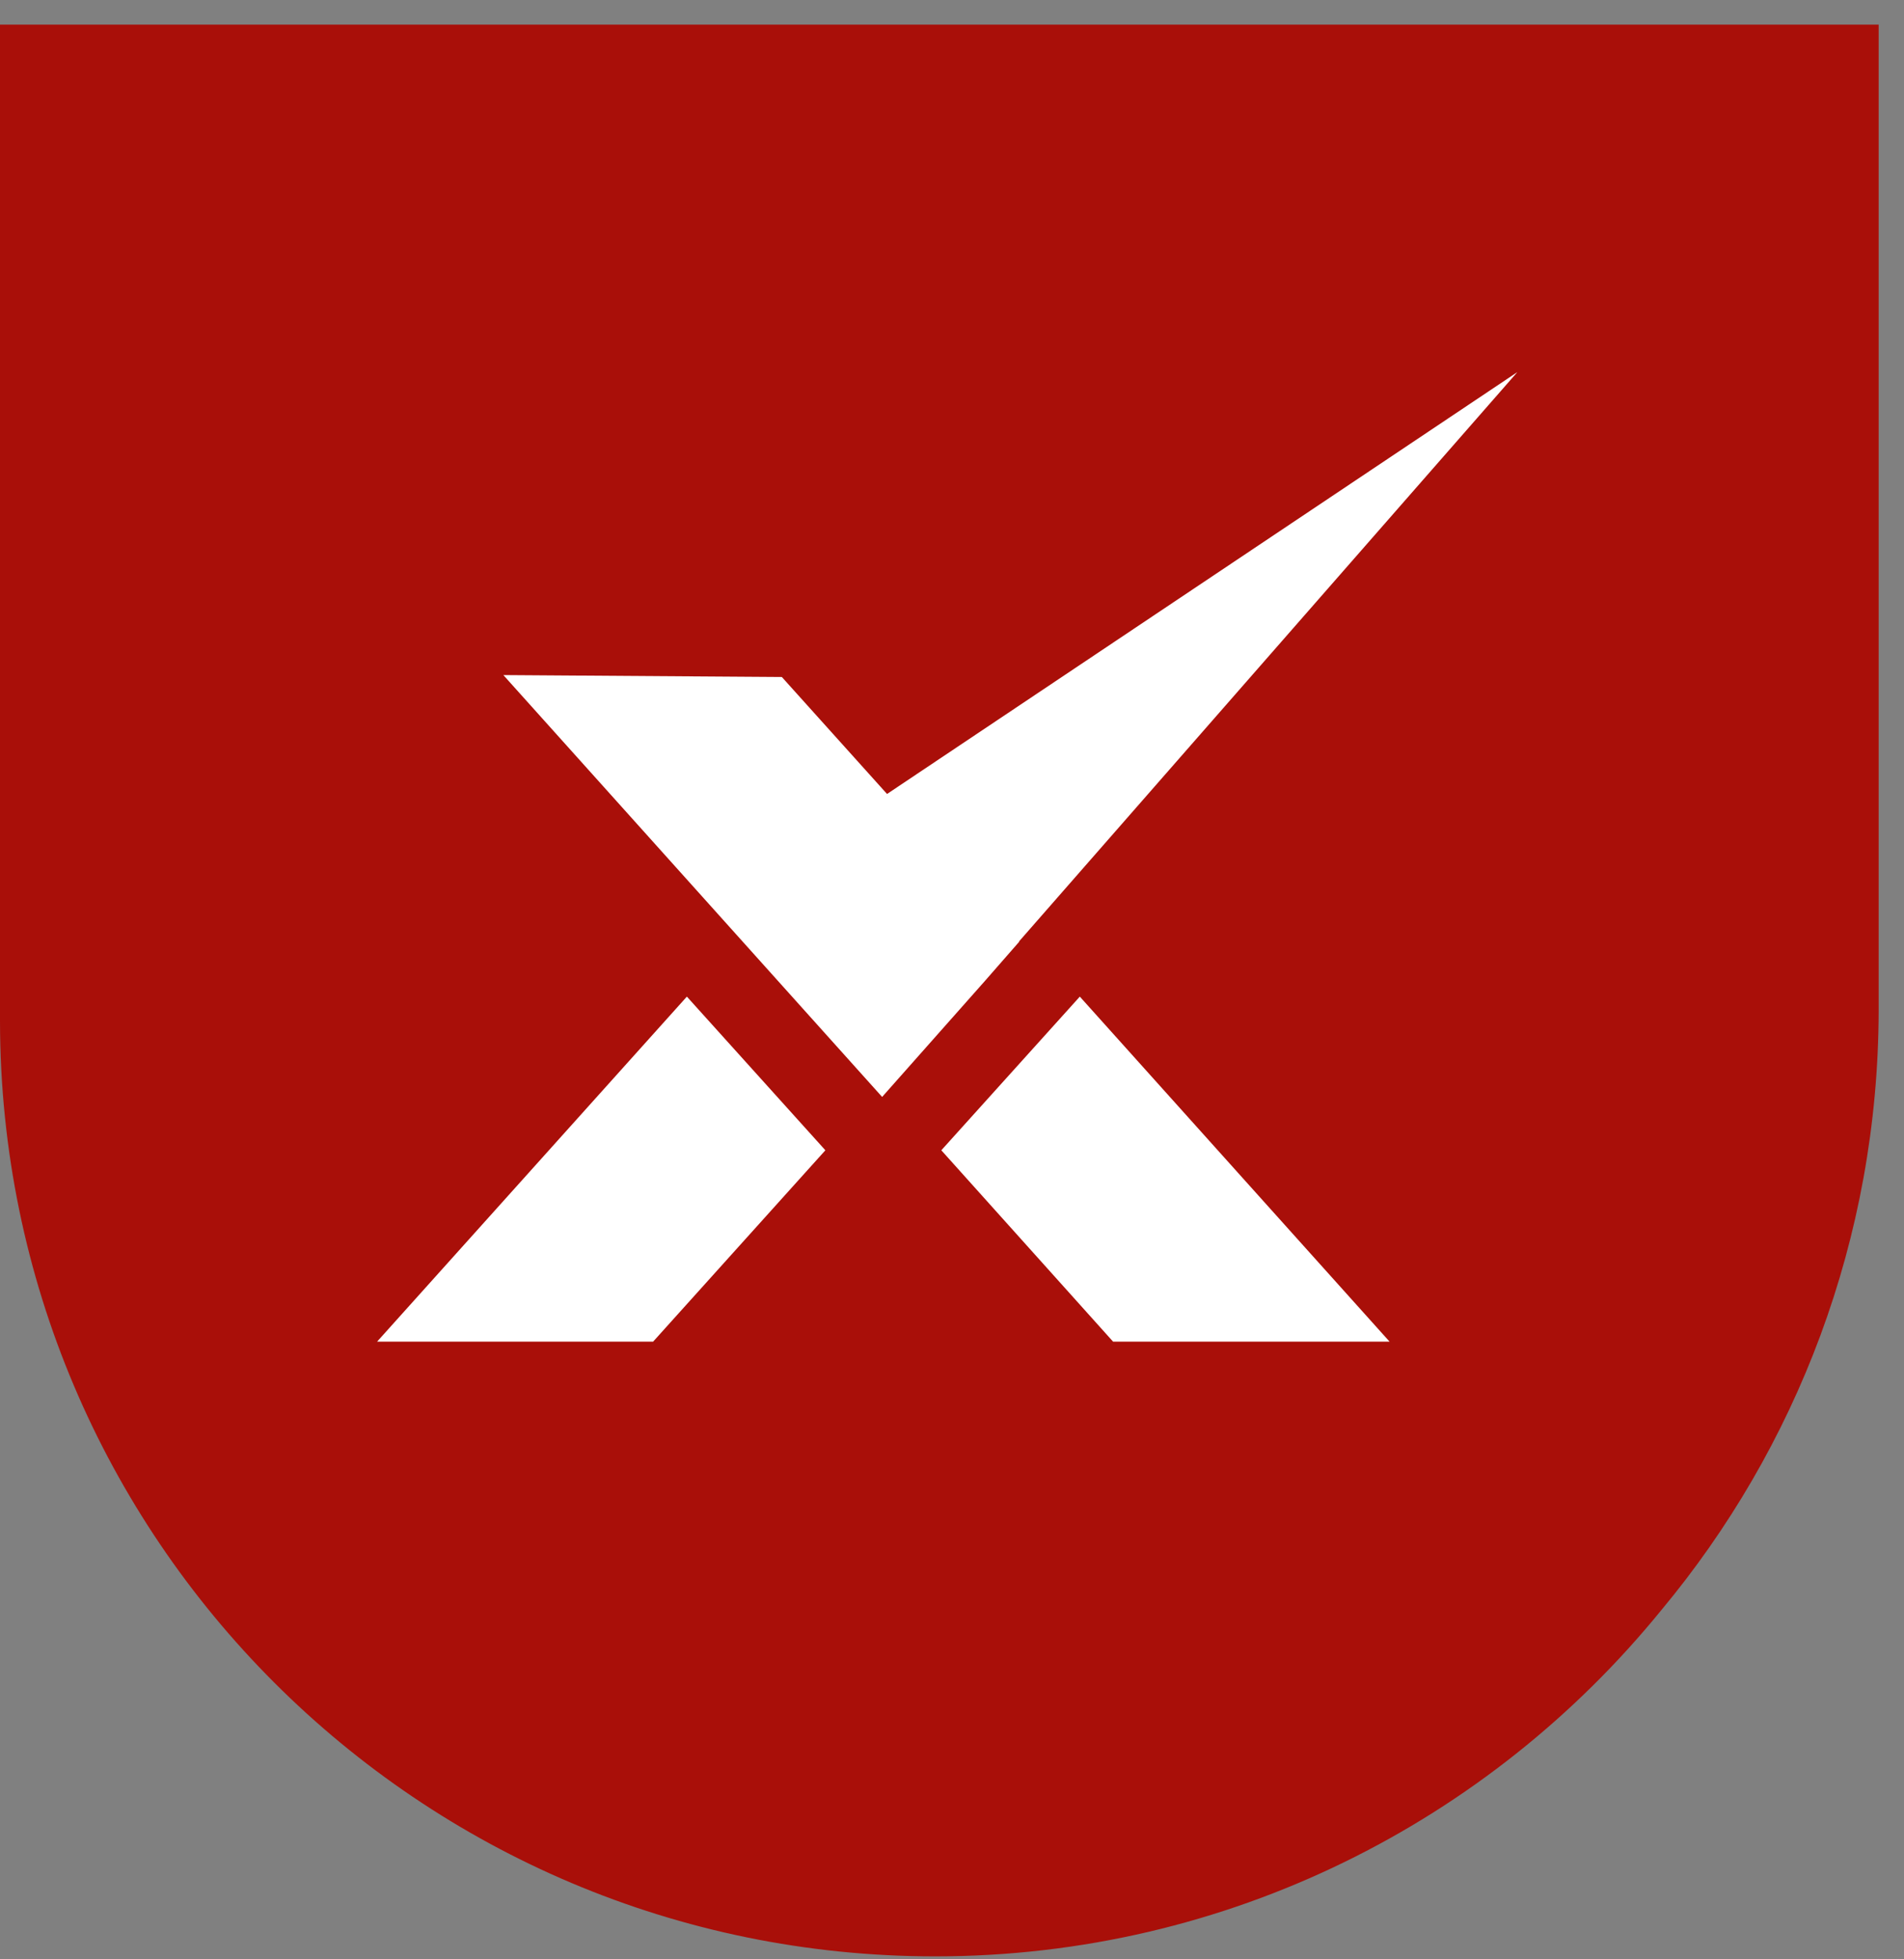
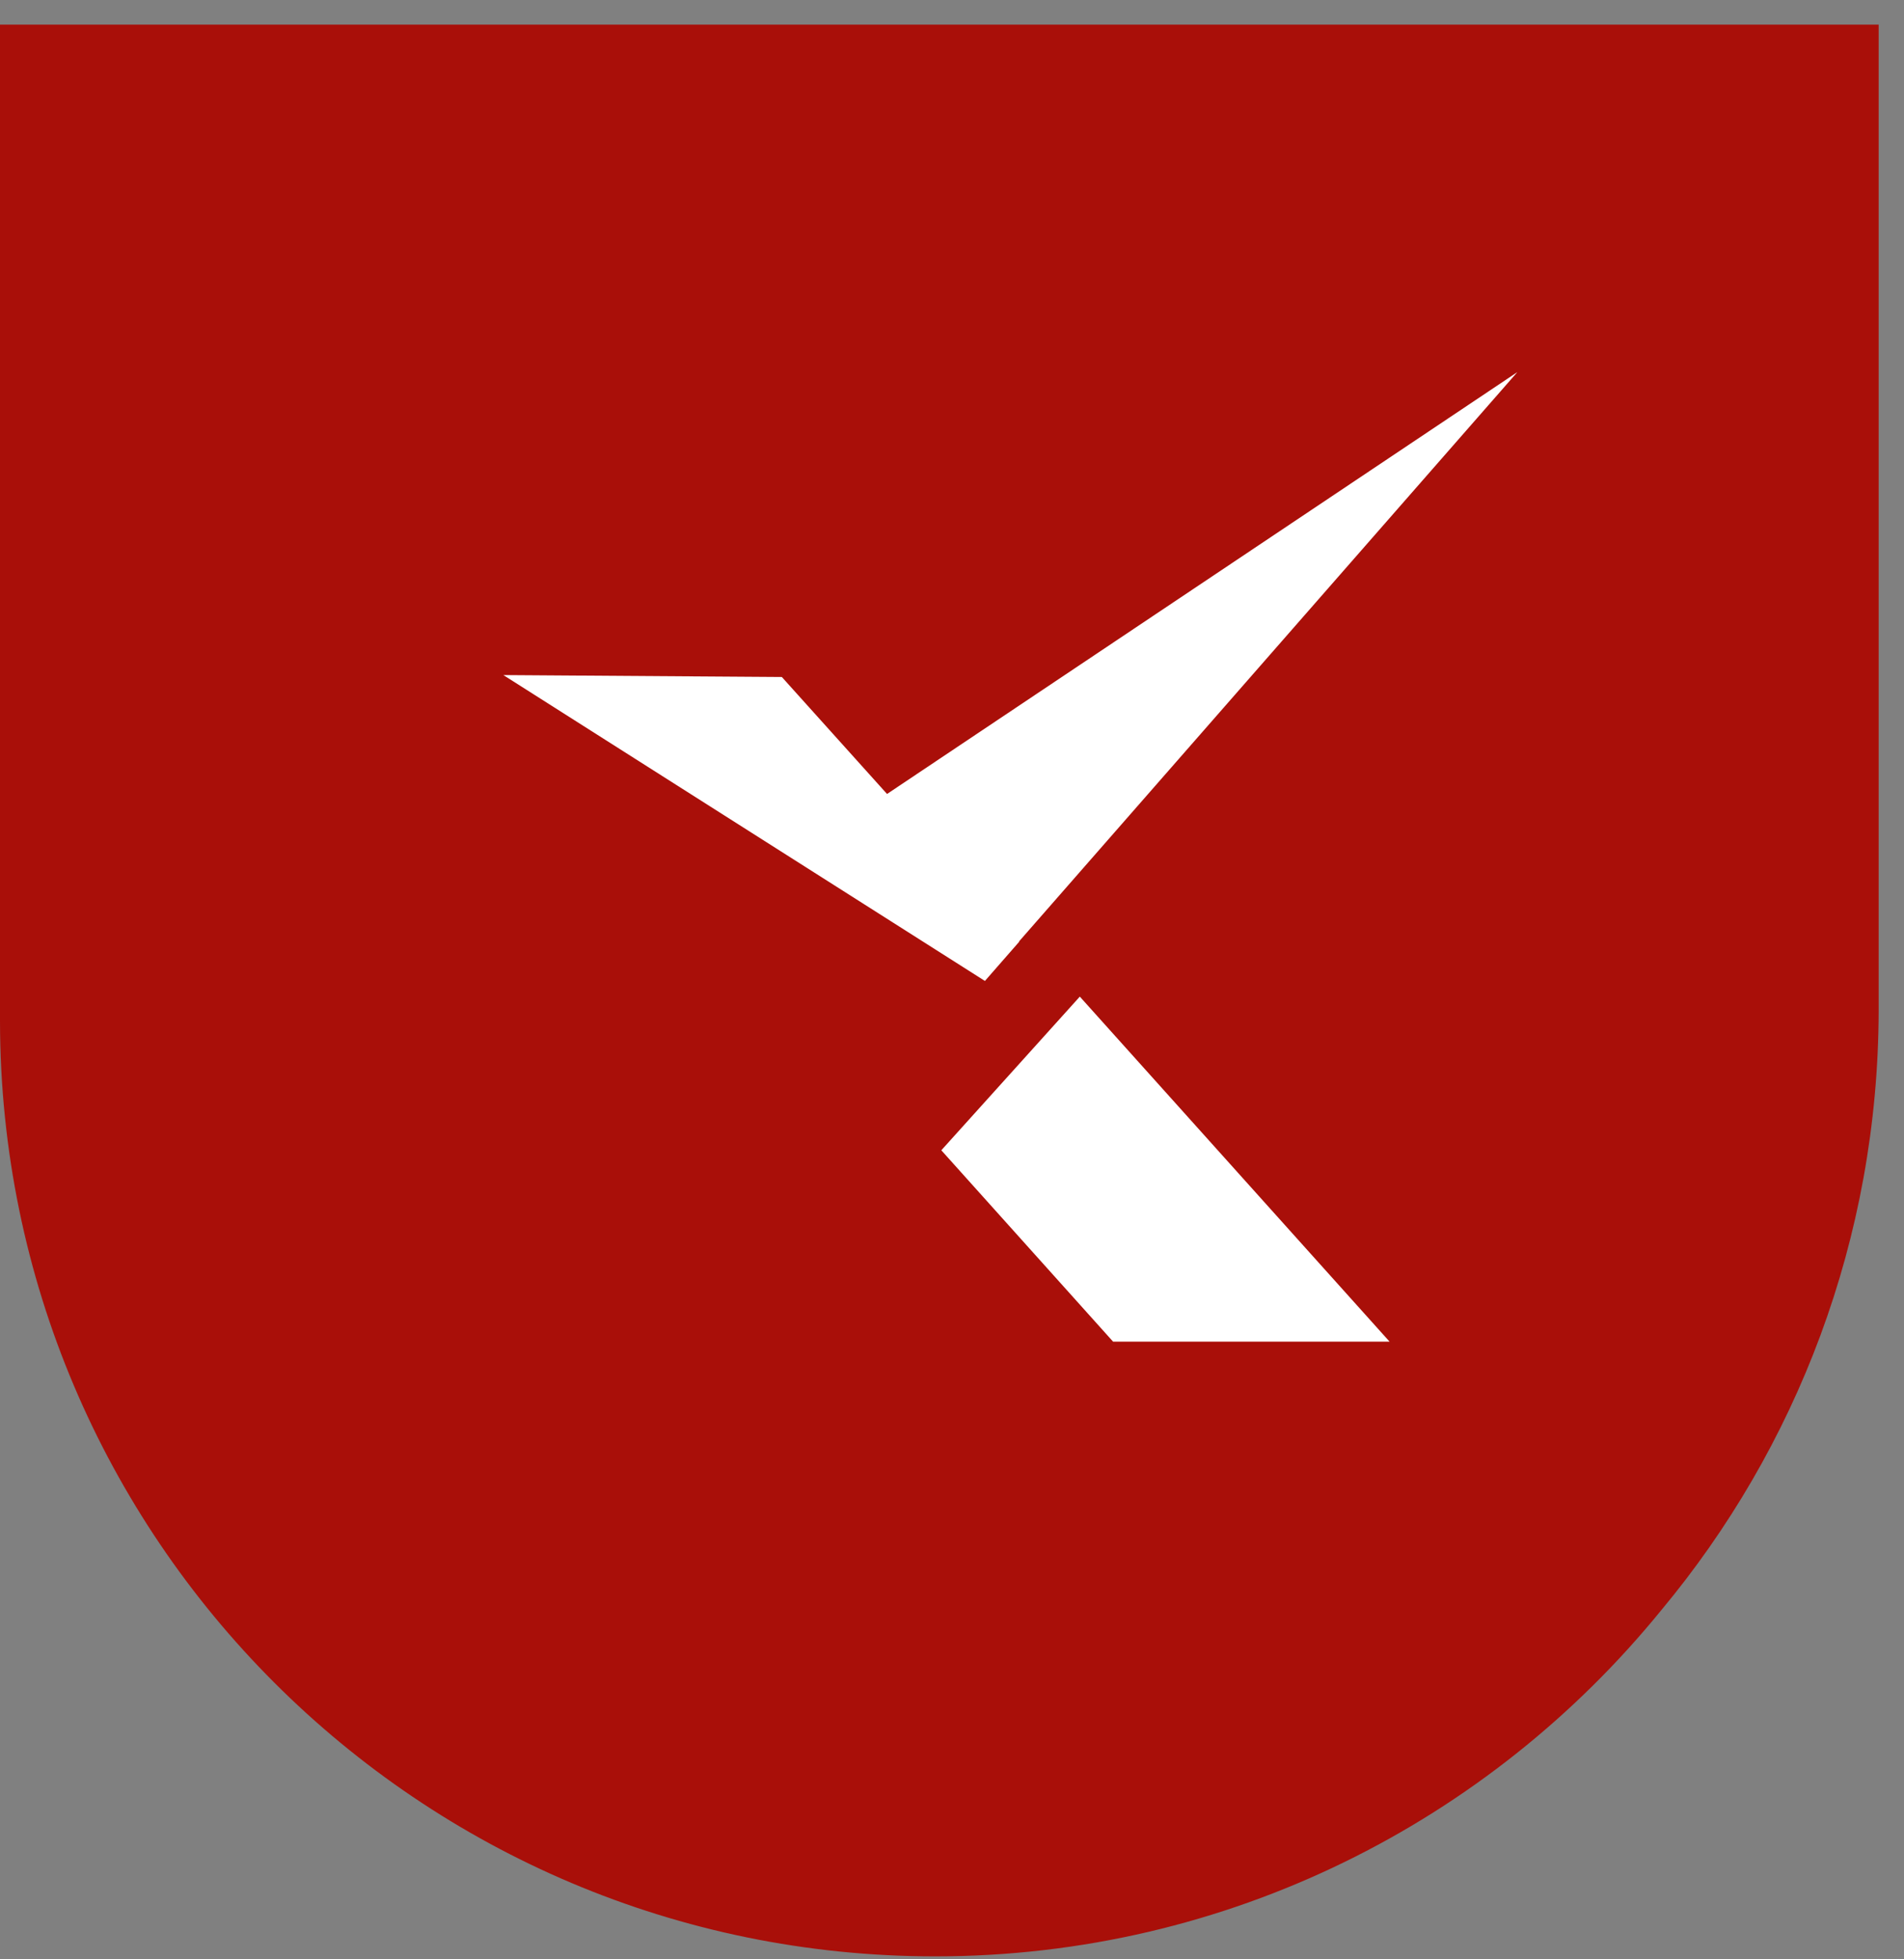
<svg xmlns="http://www.w3.org/2000/svg" width="69" height="71" viewBox="0 0 69 71" fill="none">
  <rect x="0" y="0" width="69" height="71" fill="#808080" stroke="none" />
  <path d="M0 0.892V10.682V37C0.018 55.728 15.182 70.892 33.891 70.892C44.502 70.892 53.98 65.997 60.199 58.353C65.106 52.465 68.064 44.892 68.082 36.628V0.892H0.018H0Z" fill="#a90f09" />
-   <path d="M54.988 13.484L36.934 34.109V34.127L35.693 35.546L31.968 39.749L18.241 24.462L28.333 24.532L32.146 28.771L54.988 13.484Z" fill="white" />
-   <path d="M29.911 41.682L24.892 36.114L13.665 48.617H23.668L29.911 41.682Z" fill="white" />
+   <path d="M54.988 13.484L36.934 34.109V34.127L35.693 35.546L18.241 24.462L28.333 24.532L32.146 28.771L54.988 13.484Z" fill="white" />
  <path d="M34.113 41.682L39.132 36.114L50.358 48.617H40.338L34.113 41.682Z" fill="white" />
</svg>